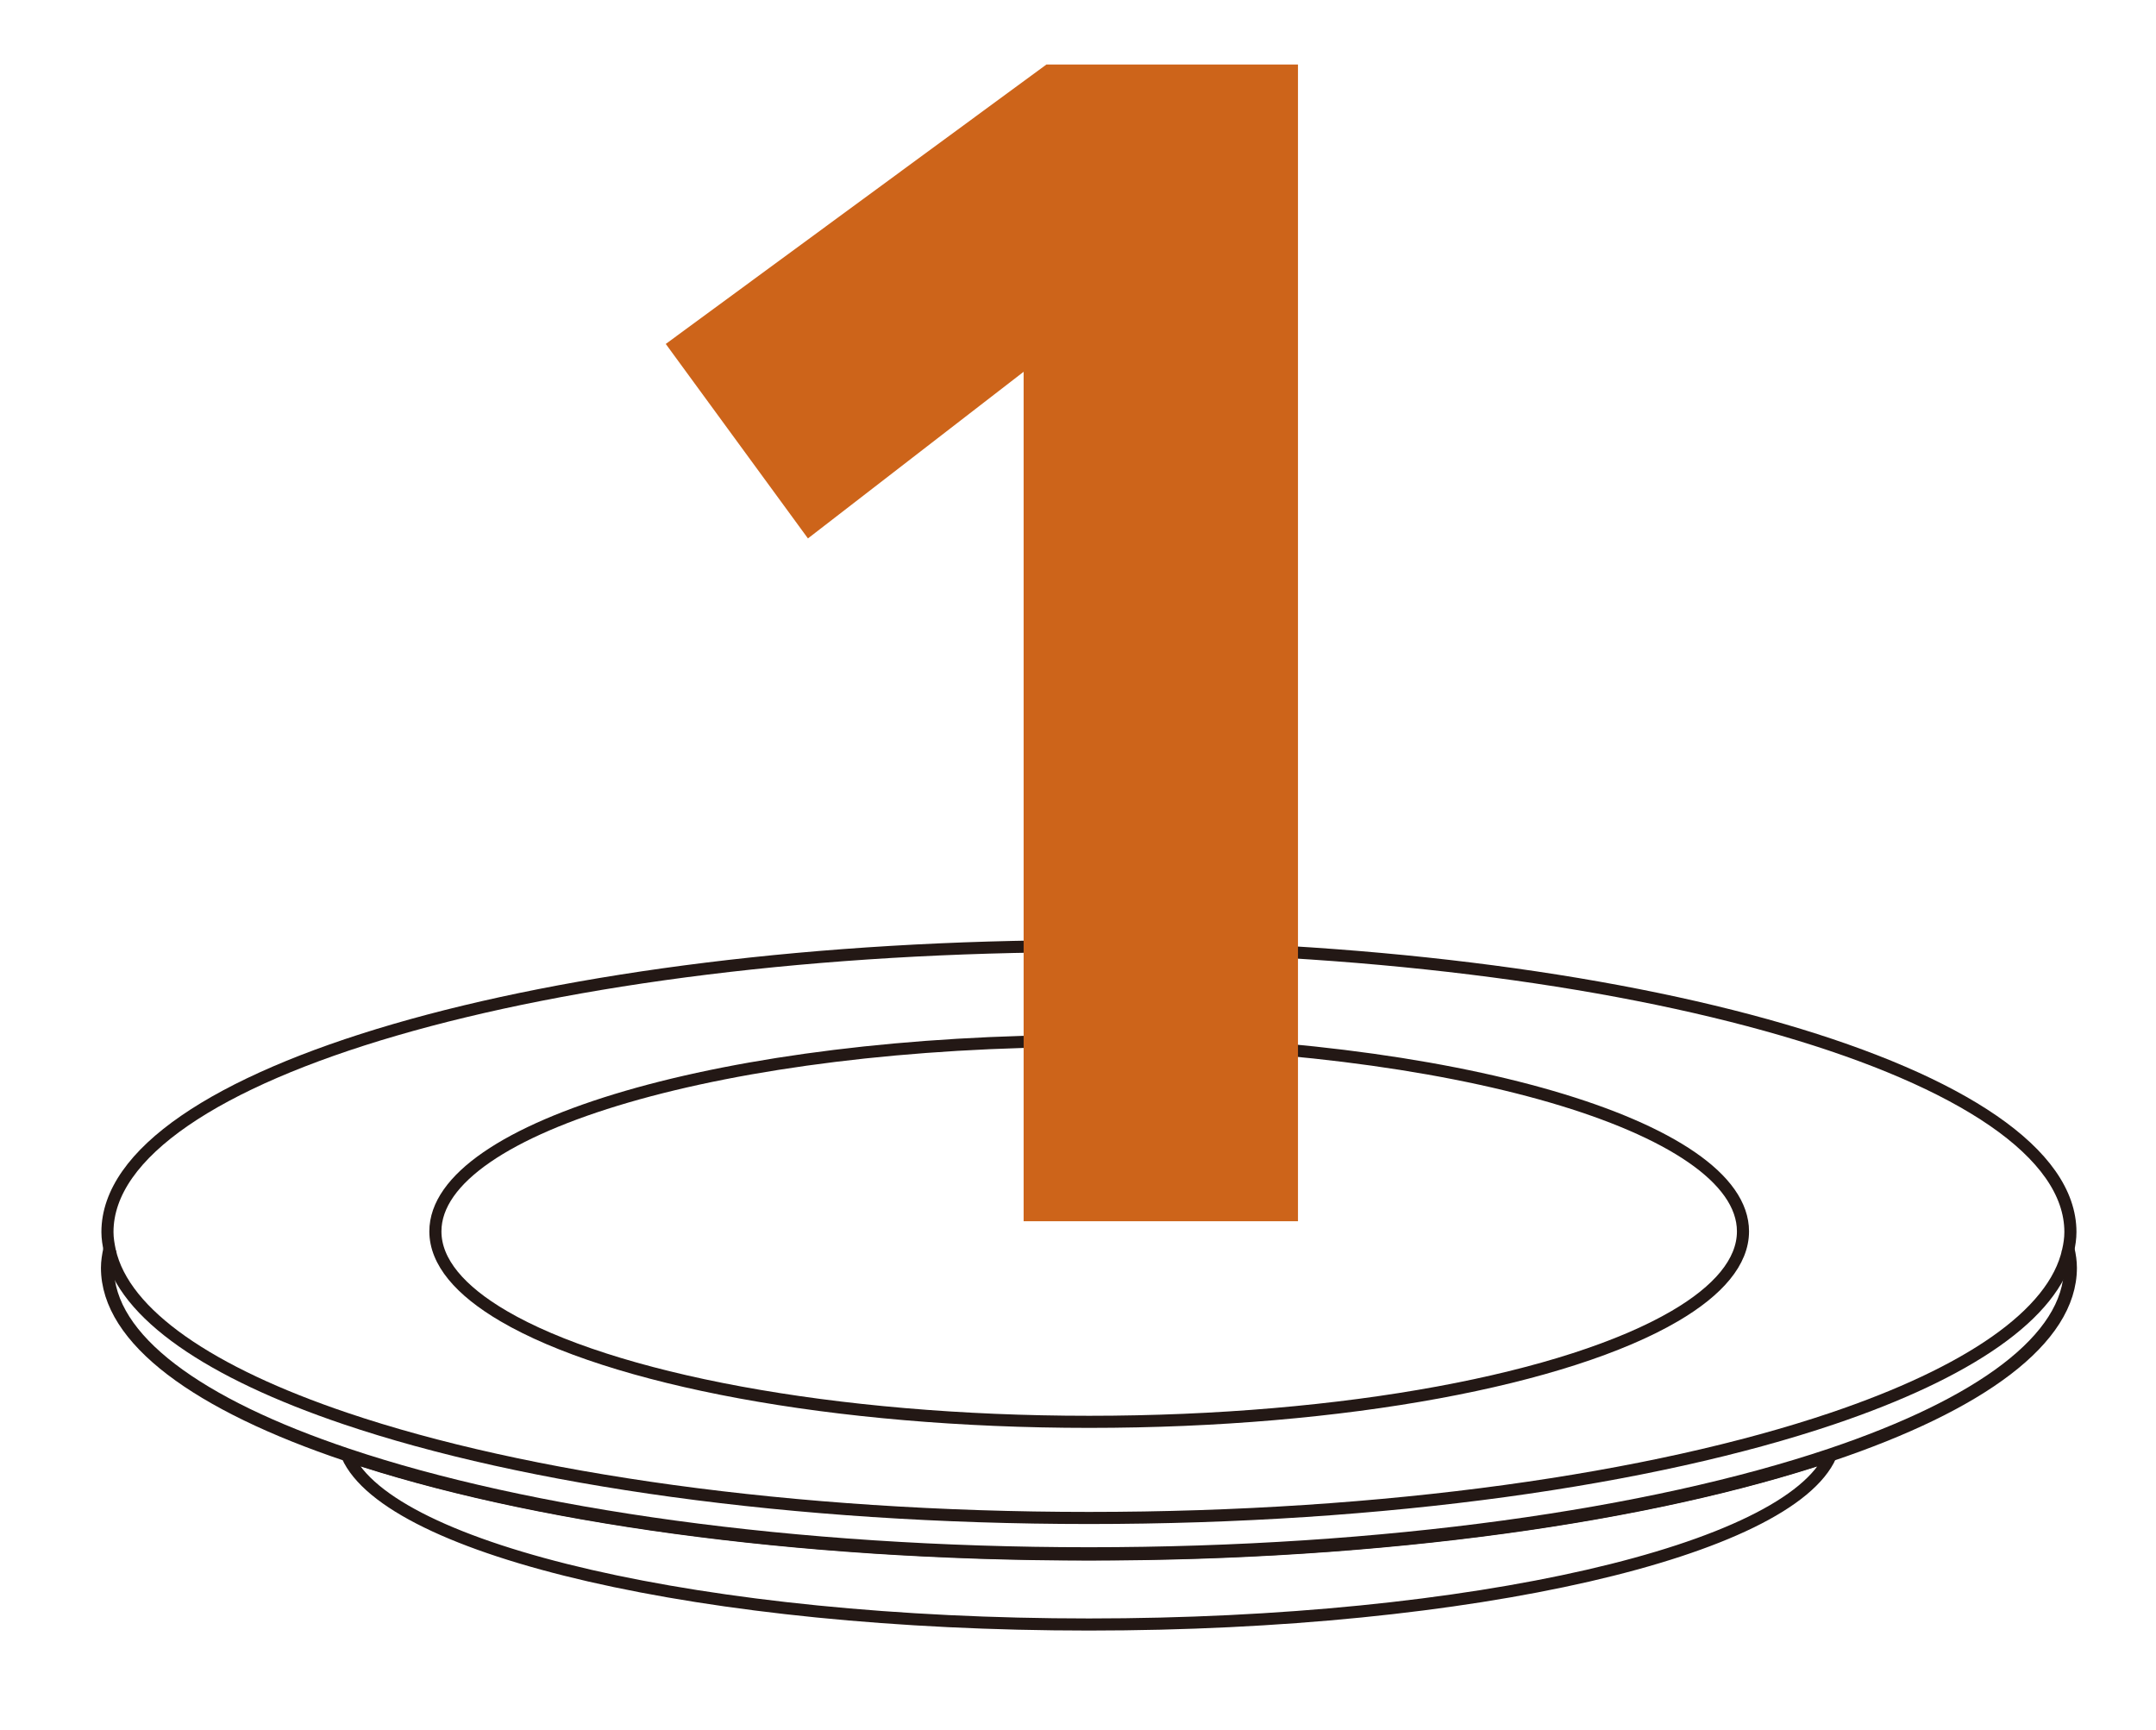
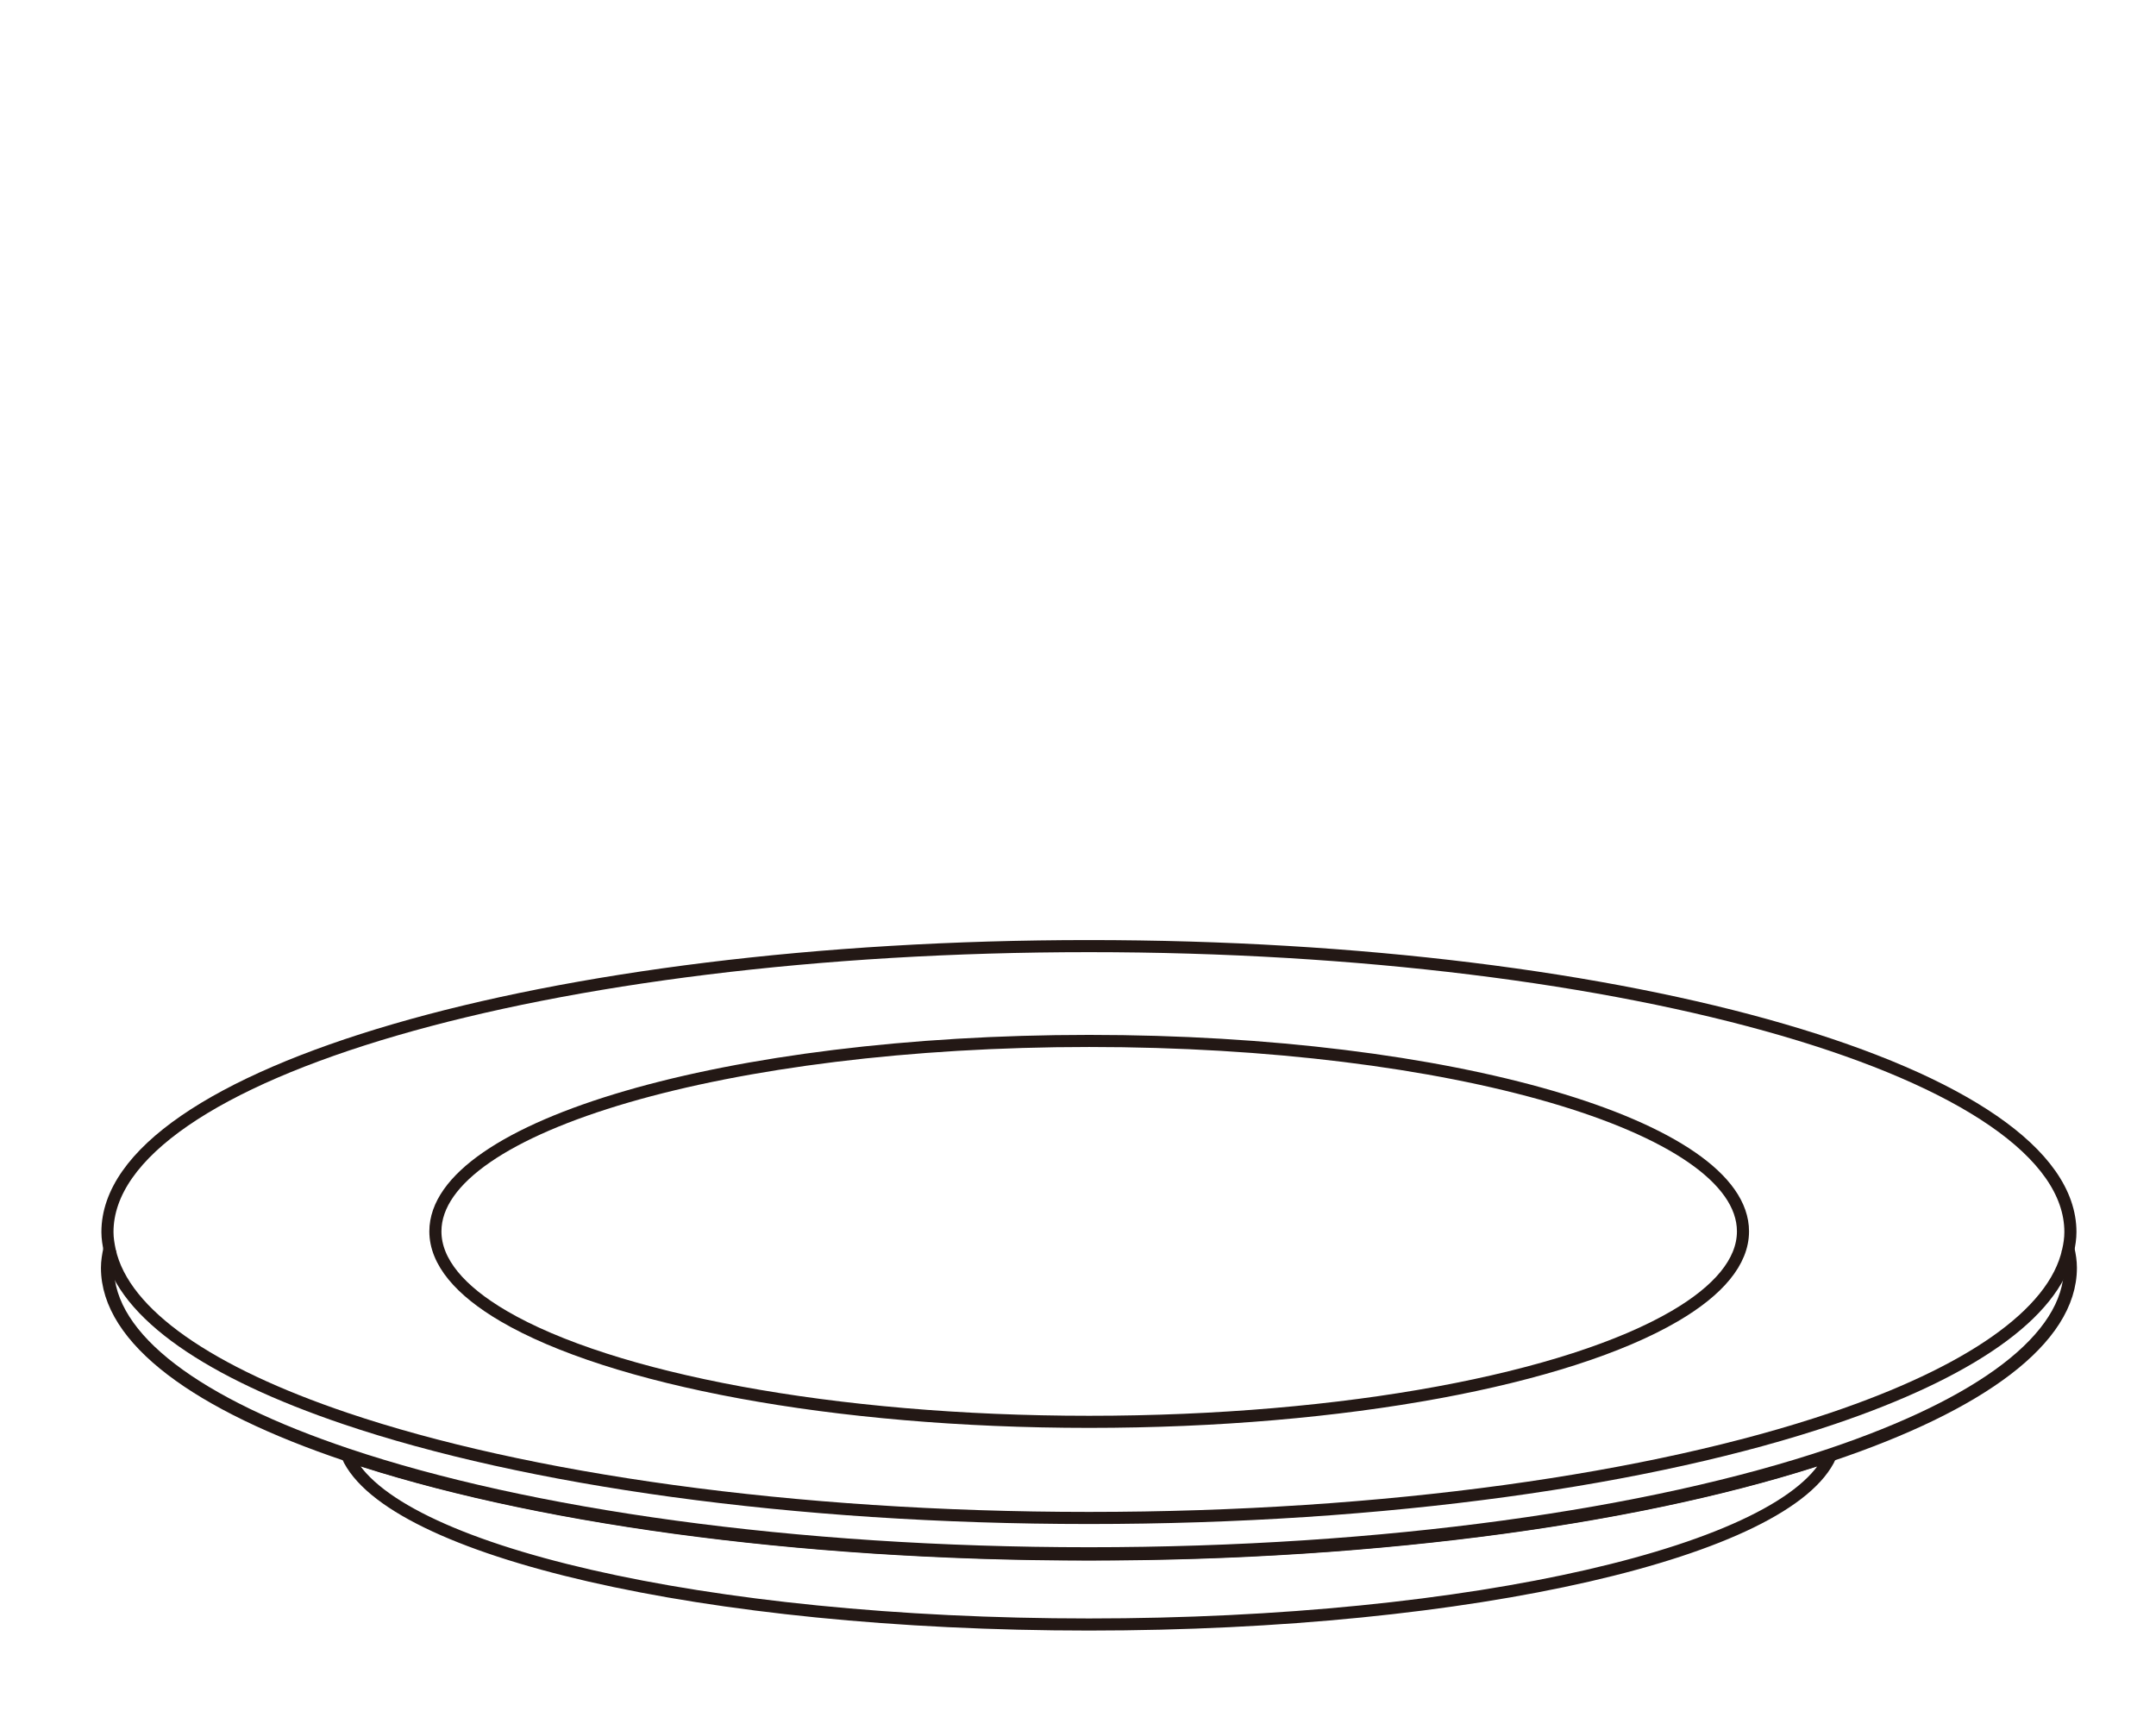
<svg xmlns="http://www.w3.org/2000/svg" id="_圖層_1" viewBox="0 0 165.74 132.96">
  <defs>
    <style>
      .cls-1 {
        stroke-width: .93px;
      }

      .cls-1, .cls-2 {
        fill: none;
        stroke: #231815;
        stroke-miterlimit: 10;
      }

      .cls-3 {
        fill: #cd641a;
      }
    </style>
  </defs>
  <g>
    <path class="cls-1" d="M26.69,111.9c3.23,7.3,27.52,12.98,57.02,12.98s53.79-5.68,57.02-12.98c-13.83,4.65-34.24,7.6-57.02,7.6s-43.19-2.95-57.02-7.6Z" />
    <path class="cls-2" d="M8.44,96.03c-.1.47-.18.95-.18,1.43,0,5.5,6.96,10.53,18.43,14.38,13.83,4.65,34.24,7.6,57.02,7.6s43.19-2.95,57.02-7.6c11.47-3.86,18.43-8.88,18.43-14.38,0-.48-.07-.96-.18-1.43" />
    <path class="cls-1" d="M8.44,96.14c-.1-.47-.18-.95-.18-1.43,0-12.14,33.78-21.98,75.45-21.98s75.45,9.84,75.45,21.98c0,.48-.07.96-.18,1.43-1.08,4.92-7.72,9.39-18.1,12.9-13.84,4.68-34.31,7.65-57.17,7.65s-43.34-2.97-57.17-7.65c-10.38-3.51-17.01-7.99-18.1-12.9" />
    <path class="cls-1" d="M83.72,80.02c-27.75,0-50.25,6.55-50.25,14.64,0,2.34,1.89,4.55,5.24,6.51,8.22,4.82,25.29,8.13,45.02,8.13s36.79-3.31,45.02-8.13c3.35-1.96,5.24-4.17,5.24-6.51,0-8.09-22.5-14.64-50.25-14.64Z" />
  </g>
-   <path class="cls-3" d="M78.69,93.89V28.58l-16.58,12.81-10.93-14.95,29.26-21.48h19.34v88.92h-21.1Z" />
</svg>